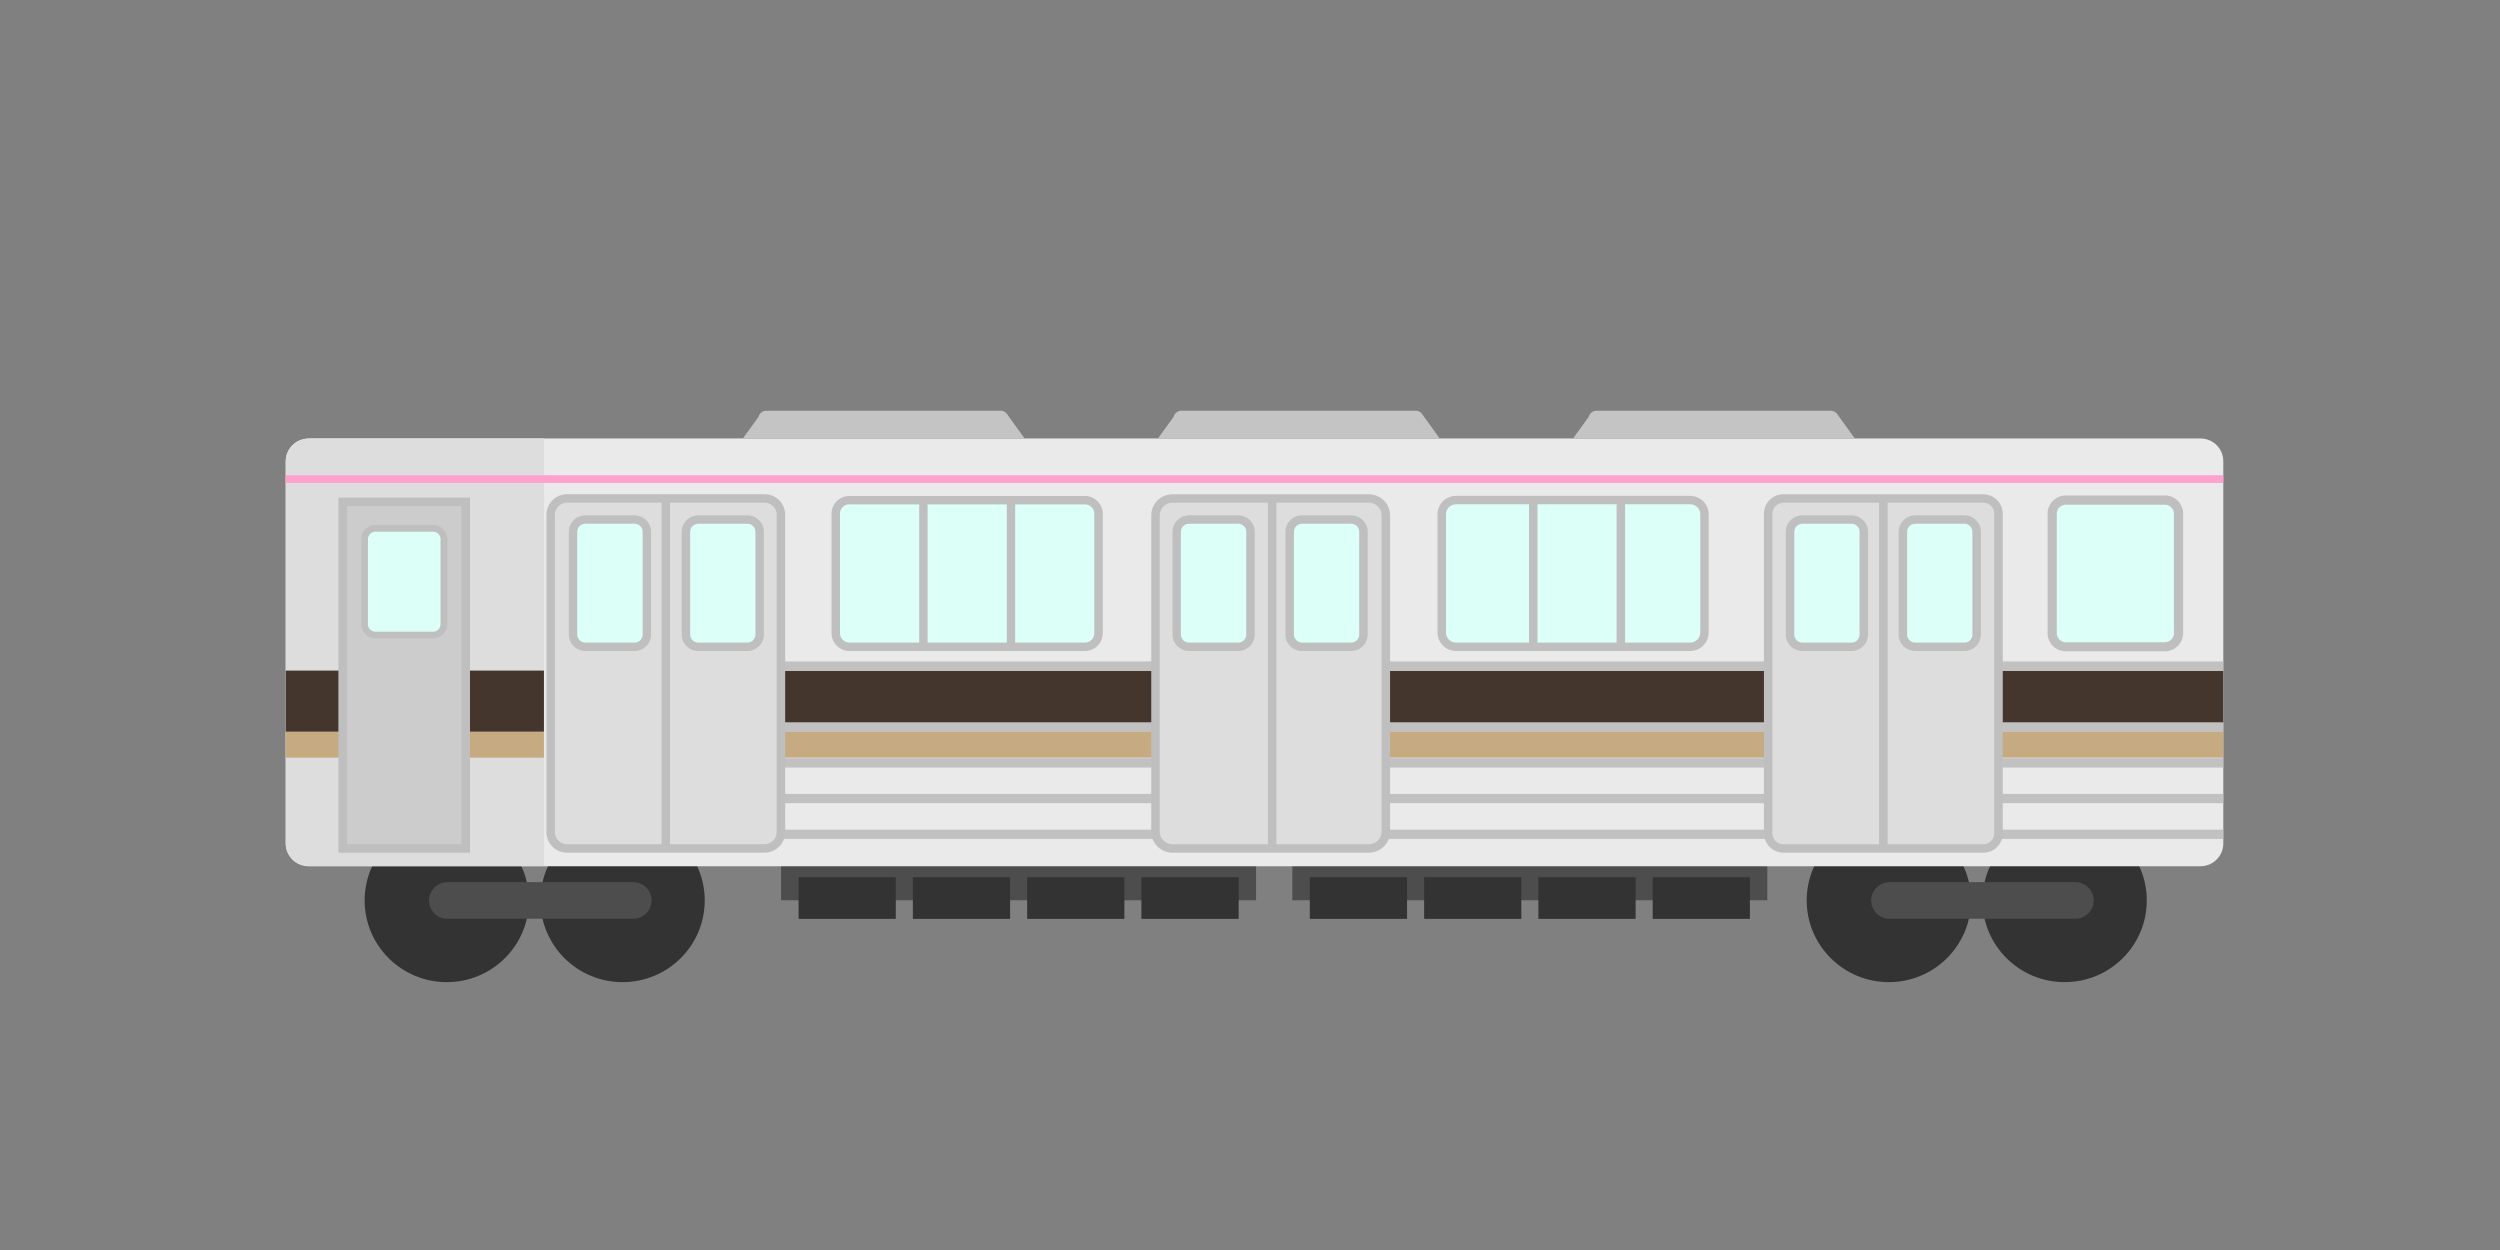
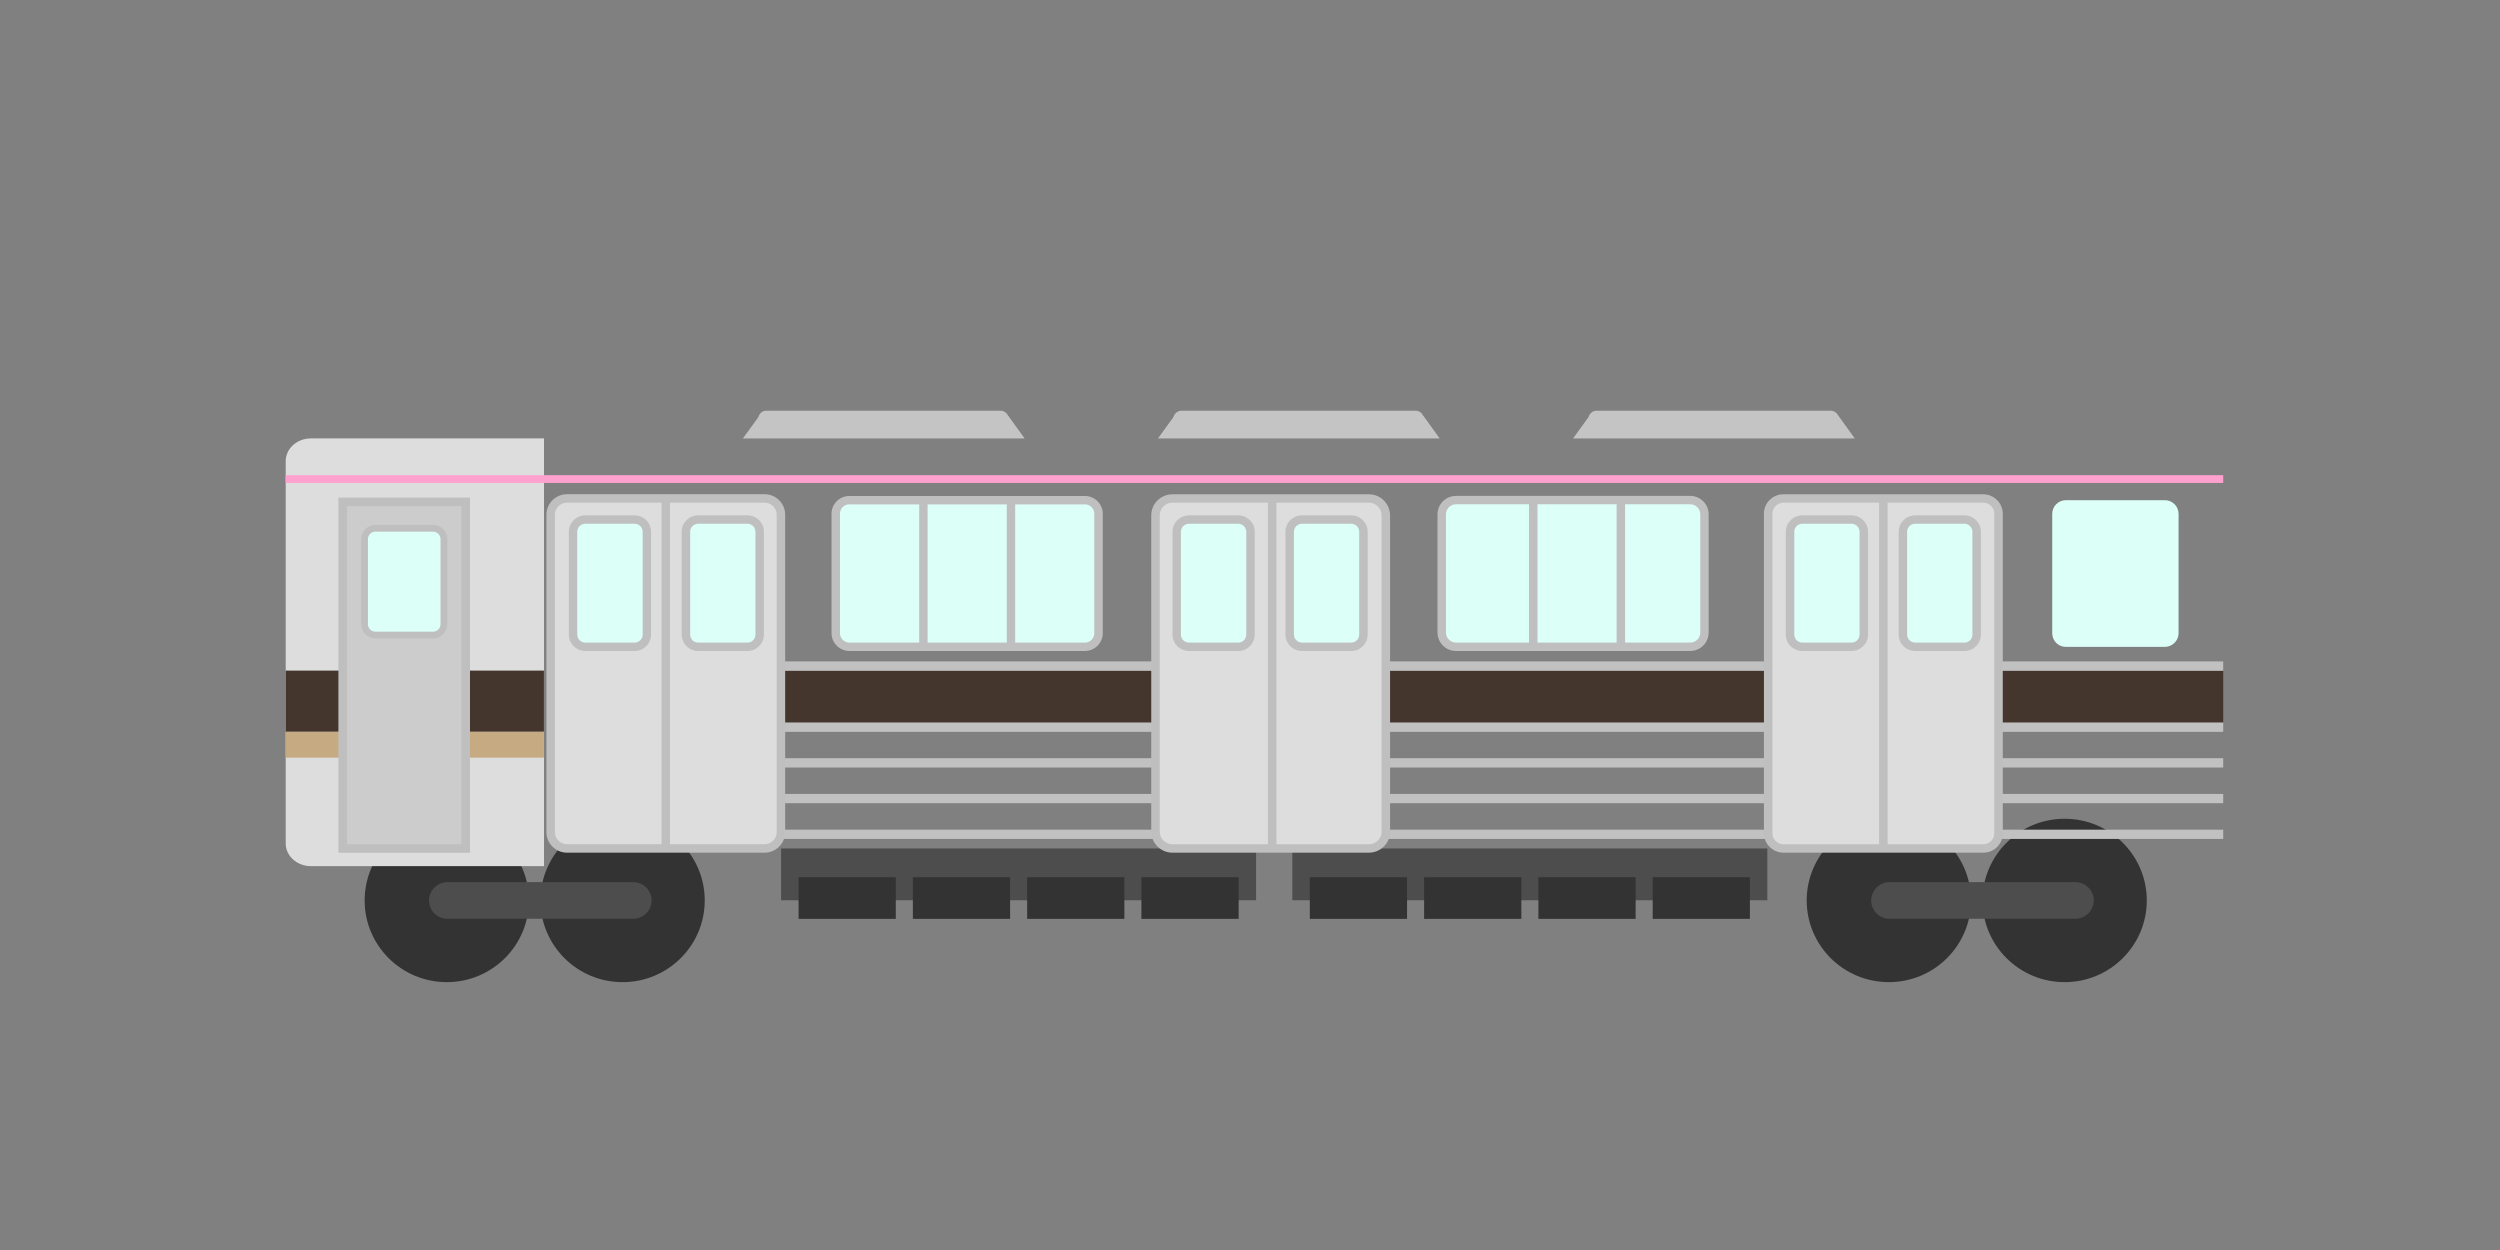
<svg xmlns="http://www.w3.org/2000/svg" id="_レイヤー_2" viewBox="0 0 280 140">
  <rect x="0" y="0" width="280" height="140" fill="#808080" stroke="none" />
  <defs>
    <clipPath id="clippath">
      <path d="M0 0h280v140H0z" class="cls-4" />
    </clipPath>
    <clipPath id="clippath-1">
      <path d="M32 46h217v64H32z" class="cls-4" />
    </clipPath>
    <style>.cls-10,.cls-11,.cls-12,.cls-2,.cls-4,.cls-6,.cls-7,.cls-8{stroke-width:0}.cls-2{fill:#4d4d4d}.cls-4{fill:none}.cls-6{fill:#ddd}.cls-7{fill:#333}.cls-8{fill:#bfbfbf}.cls-10{fill:#c6aa81}.cls-11{fill:#44352d}.cls-12{fill:#dcfff8}</style>
  </defs>
  <g style="clip-path:url(#clippath)">
    <g id="_レイヤー_1-2" style="clip-path:url(#clippath-1)">
      <path d="M140.68 95.03h-53.2v5.8h53.2z" class="cls-2" />
      <path d="M100.33 98.25H89.44v4.66h10.89zm12.8 0h-10.89v4.66h10.89zm12.8 0h-10.89v4.66h10.89v-4.66m12.8 0h-10.89v4.66h10.89z" class="cls-7" />
      <path d="M197.94 95.03h-53.2v5.8h53.2z" class="cls-2" />
      <path d="M157.59 98.25H146.7v4.66h10.89v-4.66Zm12.8 0H159.5v4.66h10.89zm12.8 0H172.3v4.66h10.89zm12.8 0H185.1v4.66h10.89zM50.04 110c5.08 0 9.2-4.1 9.2-9.15s-4.12-9.15-9.2-9.15-9.2 4.1-9.2 9.15 4.12 9.15 9.2 9.15m19.69 0c5.08 0 9.2-4.1 9.2-9.15s-4.12-9.15-9.2-9.15-9.2 4.1-9.2 9.15 4.12 9.15 9.2 9.15" class="cls-7" />
      <path d="M70.91 98.8H50.12c-1.14 0-2.06.92-2.07 2.05 0 1.14.93 2.06 2.07 2.05h20.79c1.14 0 2.06-.92 2.07-2.05 0-1.14-.93-2.06-2.07-2.05" class="cls-2" />
      <path d="M211.55 110c5.08 0 9.2-4.1 9.2-9.15s-4.12-9.15-9.2-9.15-9.2 4.1-9.2 9.15 4.12 9.15 9.2 9.15m19.69 0c5.08 0 9.2-4.1 9.2-9.15s-4.12-9.15-9.2-9.15-9.2 4.1-9.2 9.15 4.12 9.15 9.2 9.15" class="cls-7" />
      <path d="M232.43 98.8h-20.79c-1.14 0-2.06.92-2.07 2.05 0 1.14.93 2.06 2.07 2.05h20.79c1.14 0 2.06-.92 2.07-2.05 0-1.14-.93-2.06-2.07-2.05" class="cls-2" />
-       <path d="M246.44 49.11H34.56c-1.41 0-2.55 1.13-2.56 2.54v42.83c0 1.41 1.15 2.54 2.56 2.54h211.89c1.41 0 2.55-1.13 2.56-2.54V51.65c0-1.41-1.15-2.54-2.56-2.54Z" style="stroke-width:0;fill:#eaeaea" />
      <path d="M34.83 49.1c-1.56 0-2.83 1.14-2.83 2.54v42.83c0 1.4 1.27 2.54 2.83 2.54h26.1V49.1z" class="cls-6" />
      <path d="M249 53.22H32v.87h217z" style="stroke-width:0;fill:#ffa1ce" />
      <path d="M249 75.12H61.68v5.81H249z" class="cls-11" />
      <path d="M249 74.08H61.68v1.04H249zm0 10.84H61.68v1.04H249zm0 4H61.68v1.04H249zm0 4H61.68v1.04H249zm0-11.99H61.68v1.04H249z" style="fill:#c1c1c1;stroke-width:0" />
-       <path d="M249 81.96H61.68v2.9H249z" class="cls-10" />
      <path d="M32 81.96h28.92v-6.85H32z" class="cls-11" />
      <path d="M32 84.86h28.92v-2.9H32z" class="cls-10" />
      <path d="M52.16 56.2H38.38v38.82h13.78V56.2Z" style="stroke-width:0;fill:#ccc" />
      <path d="M52.64 95.51H37.9V55.73h14.74zm-13.77-.96h12.81V56.69H38.87z" class="cls-8" />
      <path d="M48.49 59.17h-6.43c-.68 0-1.23.55-1.23 1.22v9.51c0 .68.55 1.22 1.23 1.22h6.43c.68 0 1.23-.55 1.23-1.22v-9.51c0-.67-.55-1.22-1.23-1.22Z" class="cls-12" />
      <path d="M48.49 71.49h-6.43c-.88 0-1.6-.71-1.61-1.6v-9.5c0-.88.72-1.6 1.61-1.6h6.43c.89 0 1.61.72 1.61 1.6v9.51c0 .88-.72 1.6-1.61 1.6Zm-6.43-11.95a.85.85 0 0 0-.85.85v9.51c0 .47.38.85.85.85h6.43c.47 0 .85-.38.85-.85v-9.5a.85.85 0 0 0-.85-.85h-6.43Z" class="cls-8" />
      <path d="M121.5 56.02H95.14c-.84 0-1.53.68-1.54 1.52v13.38c0 .84.69 1.53 1.54 1.52h26.36c.84 0 1.53-.68 1.54-1.52V57.54c0-.84-.69-1.53-1.53-1.53Z" class="cls-12" />
      <path d="M121.5 72.91H95.14c-1.1 0-2-.89-2.01-1.99V57.54a2 2 0 0 1 2.01-1.99h26.36a2 2 0 0 1 2.01 1.99v13.38a2 2 0 0 1-2.01 1.99M95.14 56.48c-.58 0-1.06.47-1.06 1.06v13.38c0 .58.48 1.05 1.06 1.05h26.36c.59 0 1.06-.47 1.06-1.05V57.54c0-.58-.48-1.05-1.06-1.05H95.14Z" class="cls-8" />
      <path d="M189.3 56.02h-26.23a1.6 1.6 0 0 0-1.6 1.58v13.25c0 .88.71 1.59 1.59 1.59h26.23c.88 0 1.6-.71 1.6-1.59V57.6c0-.88-.71-1.59-1.6-1.59Z" class="cls-12" />
      <path d="M189.3 72.91h-26.23c-1.14 0-2.06-.92-2.07-2.06V57.6c0-1.13.93-2.06 2.07-2.06h26.23c1.14 0 2.07.92 2.07 2.06v13.25c0 1.14-.93 2.06-2.07 2.06m-26.23-16.43c-.62 0-1.12.5-1.12 1.12v13.25c0 .62.51 1.12 1.12 1.12h26.23c.62 0 1.13-.5 1.13-1.12V57.6c0-.62-.51-1.12-1.13-1.12h-26.23" class="cls-8" />
      <path d="M242.46 56.02h-11.08c-.84 0-1.53.68-1.53 1.53v13.38c0 .84.69 1.53 1.53 1.52h11.08c.84 0 1.53-.68 1.54-1.52V57.55c0-.84-.69-1.53-1.53-1.53Z" class="cls-12" />
-       <path d="M242.46 72.95h-11.08a2.05 2.05 0 0 1-2.05-2.04V57.53c0-1.12.92-2.04 2.05-2.04h11.08c1.13 0 2.05.91 2.05 2.04v13.38c0 1.13-.92 2.04-2.05 2.04m-11.08-16.42c-.56 0-1.02.45-1.02 1.01v13.38c0 .56.46 1.01 1.02 1.01h11.08c.56 0 1.02-.45 1.02-1.01V57.54c0-.56-.46-1.01-1.02-1.01z" class="cls-8" />
      <path d="M85.63 55.83H63.51c-1.01 0-1.83.81-1.84 1.82V93.2c0 1.01.82 1.82 1.84 1.82h22.12c1.01 0 1.83-.81 1.84-1.82V57.65c0-1.01-.83-1.83-1.84-1.83Z" class="cls-6" />
      <path d="M85.63 95.5H63.51c-1.27 0-2.31-1.03-2.31-2.3V57.65c0-1.27 1.04-2.3 2.31-2.3h22.12c1.27 0 2.31 1.02 2.31 2.3V93.2c0 1.27-1.04 2.3-2.31 2.3M63.51 56.3c-.75 0-1.36.61-1.36 1.35V93.2c0 .75.61 1.35 1.36 1.35h22.12c.75 0 1.36-.61 1.36-1.35V57.65c0-.75-.61-1.35-1.36-1.35z" class="cls-8" />
      <path d="M153.31 55.83h-21.99c-1.05 0-1.9.85-1.9 1.89v35.42c0 1.04.85 1.89 1.9 1.89h21.99c1.05 0 1.9-.85 1.9-1.89V57.72c0-1.05-.85-1.89-1.9-1.89" class="cls-6" />
      <path d="M153.31 95.5h-21.99c-1.31 0-2.37-1.05-2.38-2.36V57.72c0-1.31 1.07-2.36 2.38-2.36h21.99c1.31 0 2.37 1.05 2.38 2.36v35.42c0 1.31-1.07 2.36-2.38 2.36m-21.99-39.2c-.79 0-1.43.63-1.43 1.42v35.42c0 .78.64 1.42 1.43 1.42h21.99c.79 0 1.43-.64 1.43-1.42V57.72c0-.78-.64-1.42-1.43-1.42z" class="cls-8" />
      <path d="M222.12 55.83h-22.37a1.7 1.7 0 0 0-1.71 1.7v35.8c0 .94.77 1.7 1.71 1.7h22.37a1.7 1.7 0 0 0 1.71-1.7v-35.8c0-.94-.77-1.7-1.71-1.7" class="cls-6" />
      <path d="M222.12 95.5h-22.37c-1.2 0-2.18-.97-2.19-2.17v-35.8c0-1.2.98-2.18 2.19-2.17h22.37c1.2 0 2.18.97 2.19 2.17v35.8c0 1.2-.98 2.18-2.19 2.17m-22.37-39.2c-.68 0-1.24.55-1.24 1.23v35.8c0 .68.55 1.23 1.24 1.23h22.37c.68 0 1.24-.55 1.24-1.23v-35.8c0-.68-.55-1.23-1.24-1.23h-22.37Zm-95.86-.1h-.94v16.24h.94zm-28.84 0h-.95v38.82h.94V56.2Zm67.9 0h-.94v38.82h.95V56.2Z" class="cls-8" />
      <path d="M211.41 56.2h-.95v38.82h.95zm-97.71 0h-.94v16.24h.94zm58.5 0h-.95v16.24h.95zm9.81 0h-.95v16.24h.95z" class="cls-8" />
      <path d="M71.07 58.19h-5.51c-.76 0-1.38.61-1.38 1.37v11.51c0 .76.62 1.37 1.38 1.37h5.51c.76 0 1.38-.61 1.38-1.37V59.56c0-.76-.62-1.37-1.38-1.37" class="cls-12" />
      <path d="M71.07 72.91h-5.51c-1.02 0-1.85-.82-1.85-1.84V59.56c0-1.01.83-1.84 1.85-1.84h5.51c1.02 0 1.85.83 1.85 1.84v11.51c0 1.01-.83 1.84-1.85 1.84m-5.51-14.25c-.5 0-.91.4-.91.9v11.51c0 .5.41.9.91.9h5.51c.5 0 .91-.4.91-.9V59.56c0-.5-.41-.9-.91-.9h-5.51" class="cls-8" />
      <path d="M83.72 58.19h-5.51c-.76 0-1.38.61-1.38 1.37v11.51c0 .76.62 1.37 1.38 1.37h5.51c.76 0 1.38-.61 1.38-1.37V59.56c0-.76-.62-1.37-1.38-1.37" class="cls-12" />
      <path d="M83.71 72.91H78.2c-1.02 0-1.85-.82-1.85-1.84V59.56c0-1.01.83-1.84 1.85-1.84h5.51c1.02 0 1.85.83 1.85 1.84v11.51c0 1.01-.83 1.84-1.85 1.84M78.2 58.66c-.5 0-.9.4-.9.9v11.51c0 .5.4.9.9.9h5.51c.5 0 .9-.4.9-.9V59.56c0-.5-.4-.9-.9-.9H78.2" class="cls-8" />
      <path d="M138.68 58.19h-5.51c-.76 0-1.38.61-1.38 1.37v11.51c0 .76.62 1.37 1.38 1.37h5.51c.76 0 1.38-.61 1.38-1.37V59.56c0-.76-.62-1.37-1.38-1.37" class="cls-12" />
      <path d="M138.68 72.91h-5.51c-1.02 0-1.85-.82-1.85-1.84V59.56c0-1.01.83-1.84 1.85-1.84h5.51c1.02 0 1.85.83 1.85 1.84v11.51c0 1.01-.83 1.84-1.85 1.84m-5.51-14.25c-.5 0-.91.4-.91.9v11.51c0 .5.41.9.91.9h5.51c.5 0 .9-.4.9-.9V59.56c0-.5-.41-.9-.9-.9h-5.51" class="cls-8" />
      <path d="M151.33 58.19h-5.51c-.76 0-1.38.61-1.38 1.37v11.51c0 .76.62 1.37 1.38 1.37h5.51c.76 0 1.38-.61 1.38-1.37V59.56c0-.76-.62-1.37-1.38-1.37" class="cls-12" />
      <path d="M151.33 72.91h-5.51c-1.02 0-1.85-.82-1.85-1.84V59.56c0-1.01.83-1.84 1.85-1.84h5.51c1.02 0 1.85.83 1.85 1.84v11.51c0 1.01-.83 1.84-1.85 1.84m-5.51-14.25c-.5 0-.9.4-.9.9v11.51c0 .5.41.9.9.9h5.51c.5 0 .9-.4.9-.9V59.56c0-.5-.4-.9-.9-.9h-5.51" class="cls-8" />
      <path d="M207.37 58.19h-5.51c-.76 0-1.38.61-1.38 1.37v11.51c0 .76.62 1.37 1.38 1.37h5.51c.76 0 1.38-.61 1.38-1.37V59.56c0-.76-.62-1.37-1.38-1.37" class="cls-12" />
      <path d="M207.37 72.91h-5.51c-1.02 0-1.85-.82-1.85-1.84V59.56c0-1.01.83-1.84 1.85-1.84h5.51c1.02 0 1.85.83 1.85 1.84v11.51c0 1.01-.83 1.84-1.85 1.84m-5.51-14.25c-.5 0-.9.4-.9.9v11.51c0 .5.4.9.9.9h5.51c.5 0 .9-.4.9-.9V59.56c0-.5-.41-.9-.9-.9z" class="cls-8" />
      <path d="M220.01 58.19h-5.51c-.76 0-1.38.61-1.38 1.37v11.51c0 .76.62 1.37 1.38 1.37h5.51c.76 0 1.38-.61 1.38-1.37V59.56c0-.76-.62-1.37-1.38-1.37" class="cls-12" />
      <path d="M220.01 72.91h-5.51c-1.02 0-1.85-.82-1.85-1.84V59.56c0-1.01.83-1.84 1.85-1.84h5.51c1.02 0 1.85.83 1.85 1.84v11.51c0 1.01-.83 1.84-1.85 1.84m-5.51-14.25c-.5 0-.9.4-.9.9v11.51c0 .5.4.9.9.9h5.51c.5 0 .9-.4.9-.9V59.56c0-.5-.41-.9-.9-.9z" class="cls-8" />
      <path d="M112.87 46.48c-.17-.29-.46-.48-.79-.48H85.82c-.42 0-.77.3-.89.72l-1.73 2.39h31.56l-1.9-2.63Zm46.49 0c-.17-.29-.46-.48-.79-.48h-26.26c-.41 0-.77.3-.89.72l-1.73 2.39h31.56l-1.9-2.63Zm46.49 0c-.17-.29-.46-.48-.79-.48H178.8c-.41 0-.77.3-.89.72l-1.73 2.39h31.56l-1.9-2.63Z" style="stroke-width:0;fill:#c4c4c4" />
    </g>
  </g>
</svg>